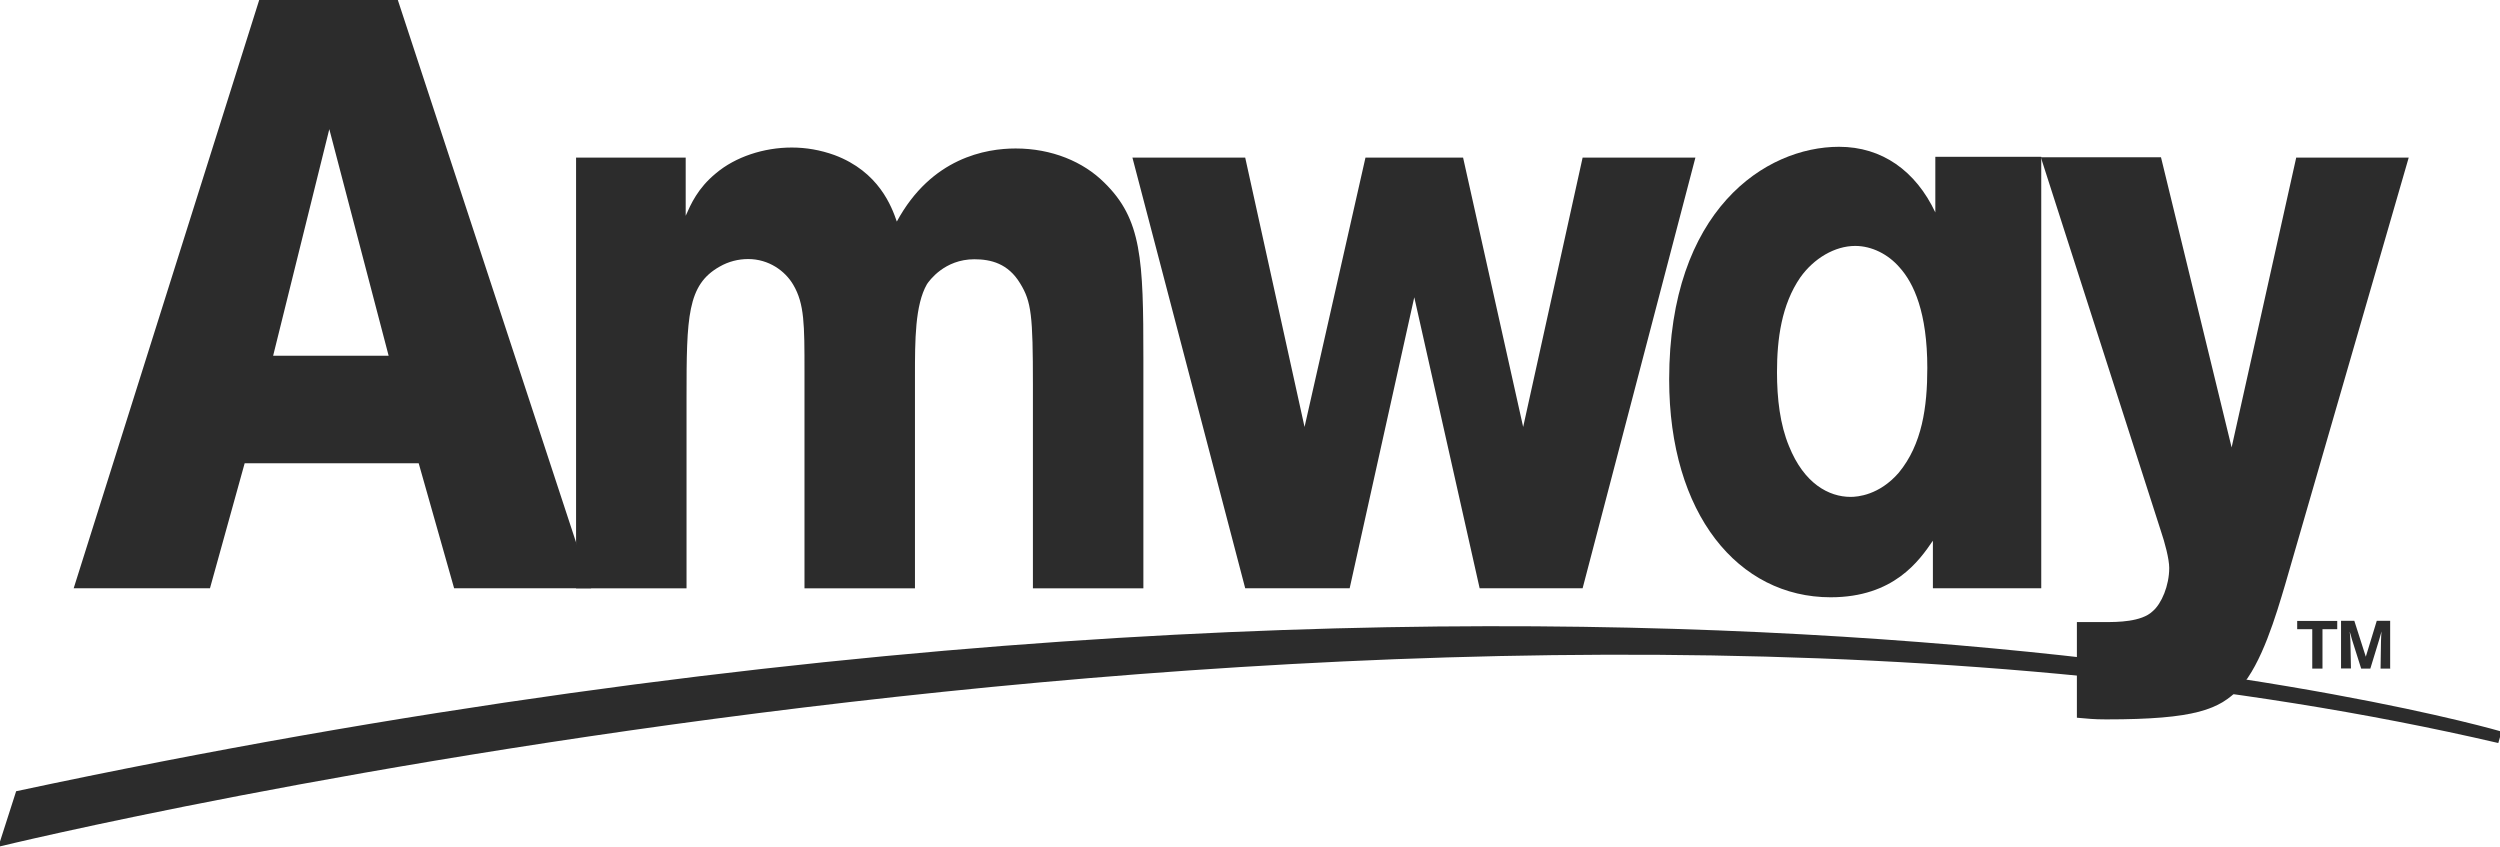
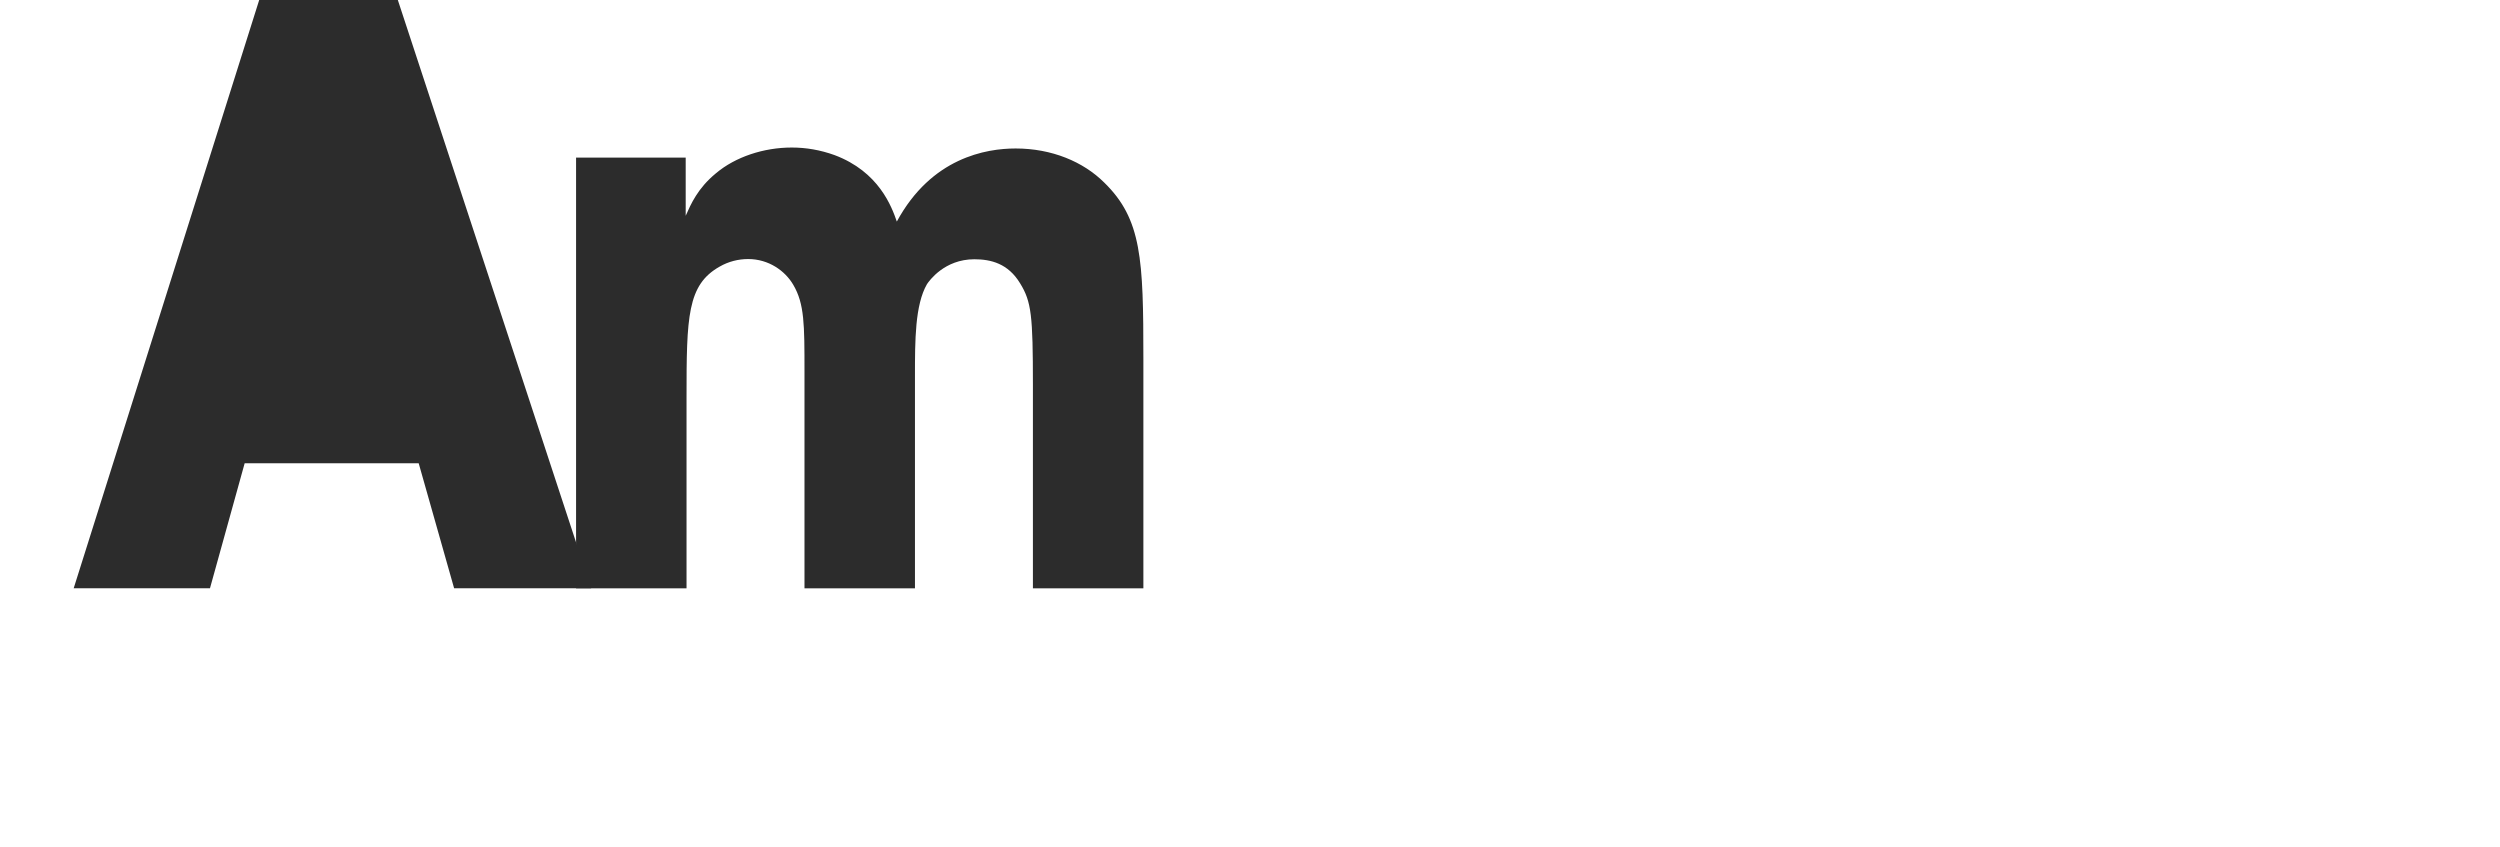
<svg xmlns="http://www.w3.org/2000/svg" width="248" height="84" viewBox="0 0 248 84" fill="none">
  <g clip-path="url(#clip0_34032_49952)">
-     <path d="M-0.167 84C-0.167 84 142.283 49.156 247.832 73.708L248.156 72.573C248.156 72.573 156.055 45.5 1.601 78.49L-0.167 84Z" fill="#2C2C2C" />
    <path d="M68.021 15.635V21.406C68.533 20.25 69.213 18.677 71.011 17.198C72.956 15.552 75.779 14.635 78.54 14.635C79.952 14.635 81.374 14.875 82.785 15.385C87.188 17.031 88.453 20.5 88.965 21.979C92.395 15.635 97.832 14.729 100.75 14.729C104.336 14.729 107.463 16.041 109.544 18.114C113.266 21.75 113.423 25.698 113.423 35.604V58.364H102.465V38.166C102.465 31.312 102.318 29.927 101.199 28.114C100.007 26.135 98.293 25.719 96.651 25.719C93.681 25.719 92.175 27.864 91.956 28.187C90.764 30.25 90.764 33.802 90.764 37.25V58.364H79.805V36.833C79.805 32.208 79.805 30.146 78.697 28.26C77.881 26.854 76.24 25.698 74.222 25.698C73.249 25.698 72.276 25.937 71.388 26.448C68.178 28.26 68.104 31.396 68.104 39.479V58.364H57.146V15.635H68.021Z" fill="#2C2C2C" />
-     <path d="M156.996 15.635H168.184L156.996 58.354H146.78L140.296 29.489L133.887 58.354H123.524L112.336 15.635H123.524L129.411 42.354L135.455 15.635H145.138L151.098 42.354L156.996 15.635Z" fill="#2C2C2C" />
-     <path d="M191.189 36.5C191.189 40.375 190.676 44.083 188.355 46.896C186.421 49.125 184.256 49.292 183.587 49.292C181.422 49.292 178.965 47.979 177.47 44.26C176.581 42.125 176.278 39.562 176.278 36.917C176.278 33.625 176.727 30.229 178.589 27.521C179.938 25.625 182.018 24.396 184.037 24.396C185.678 24.396 187.309 25.219 188.439 26.531C189.85 28.094 191.189 30.99 191.189 36.51V36.5ZM191.754 58.354H202.492V15.552H191.984V21.073C190.039 16.948 186.693 14.562 182.437 14.562C175.128 14.562 165.581 20.833 165.581 37.646C165.581 51.01 172.44 59.25 181.6 59.25C187.864 59.25 190.394 55.615 191.743 53.635V58.344H191.754V58.354Z" fill="#2C2C2C" />
-     <path d="M227.808 15.635H238.944L226.678 58.021C225.79 61 224.368 65.864 222.203 68.239C220.185 70.375 217.801 71.364 208.934 71.364C207.668 71.364 207.146 71.291 206.027 71.198V61.708H208.934C209.979 61.708 212.437 61.708 213.545 60.635C214.434 59.885 215.187 58.073 215.187 56.344C215.187 55.437 214.737 53.781 214.371 52.708L202.451 15.604H214.371L221.377 44.385L227.787 15.625L227.808 15.635Z" fill="#2C2C2C" />
-     <path d="M32.667 12.812L38.554 35.292H27.094L32.667 12.812ZM25.713 0L7.31 58.354H20.83L24.27 45.958H41.534L45.048 58.354H58.641L39.464 0H25.713Z" fill="#2C2C2C" />
-     <path d="M237.135 66.323H236.152L236.194 63.604C236.194 63.323 236.236 62.802 236.246 62.636C236.194 62.834 236.1 63.146 236.027 63.417L235.138 66.323H234.228L233.308 63.417C233.287 63.302 233.13 62.771 233.088 62.656C233.13 62.917 233.141 63.209 233.161 63.594L233.214 66.313H232.231V61.584H233.548L234.688 65.146L235.776 61.584H237.104V66.313H237.135V66.323ZM230.401 66.323H229.376V62.417H227.881V61.594H231.854V62.417H230.39V66.323H230.401Z" fill="#2C2C2C" />
+     <path d="M32.667 12.812L38.554 35.292L32.667 12.812ZM25.713 0L7.31 58.354H20.83L24.27 45.958H41.534L45.048 58.354H58.641L39.464 0H25.713Z" fill="#2C2C2C" />
  </g>
  <defs>
    <clipPath id="clip0_34032_49952">
      <rect width="248" height="84" fill="white" />
    </clipPath>
  </defs>
</svg>